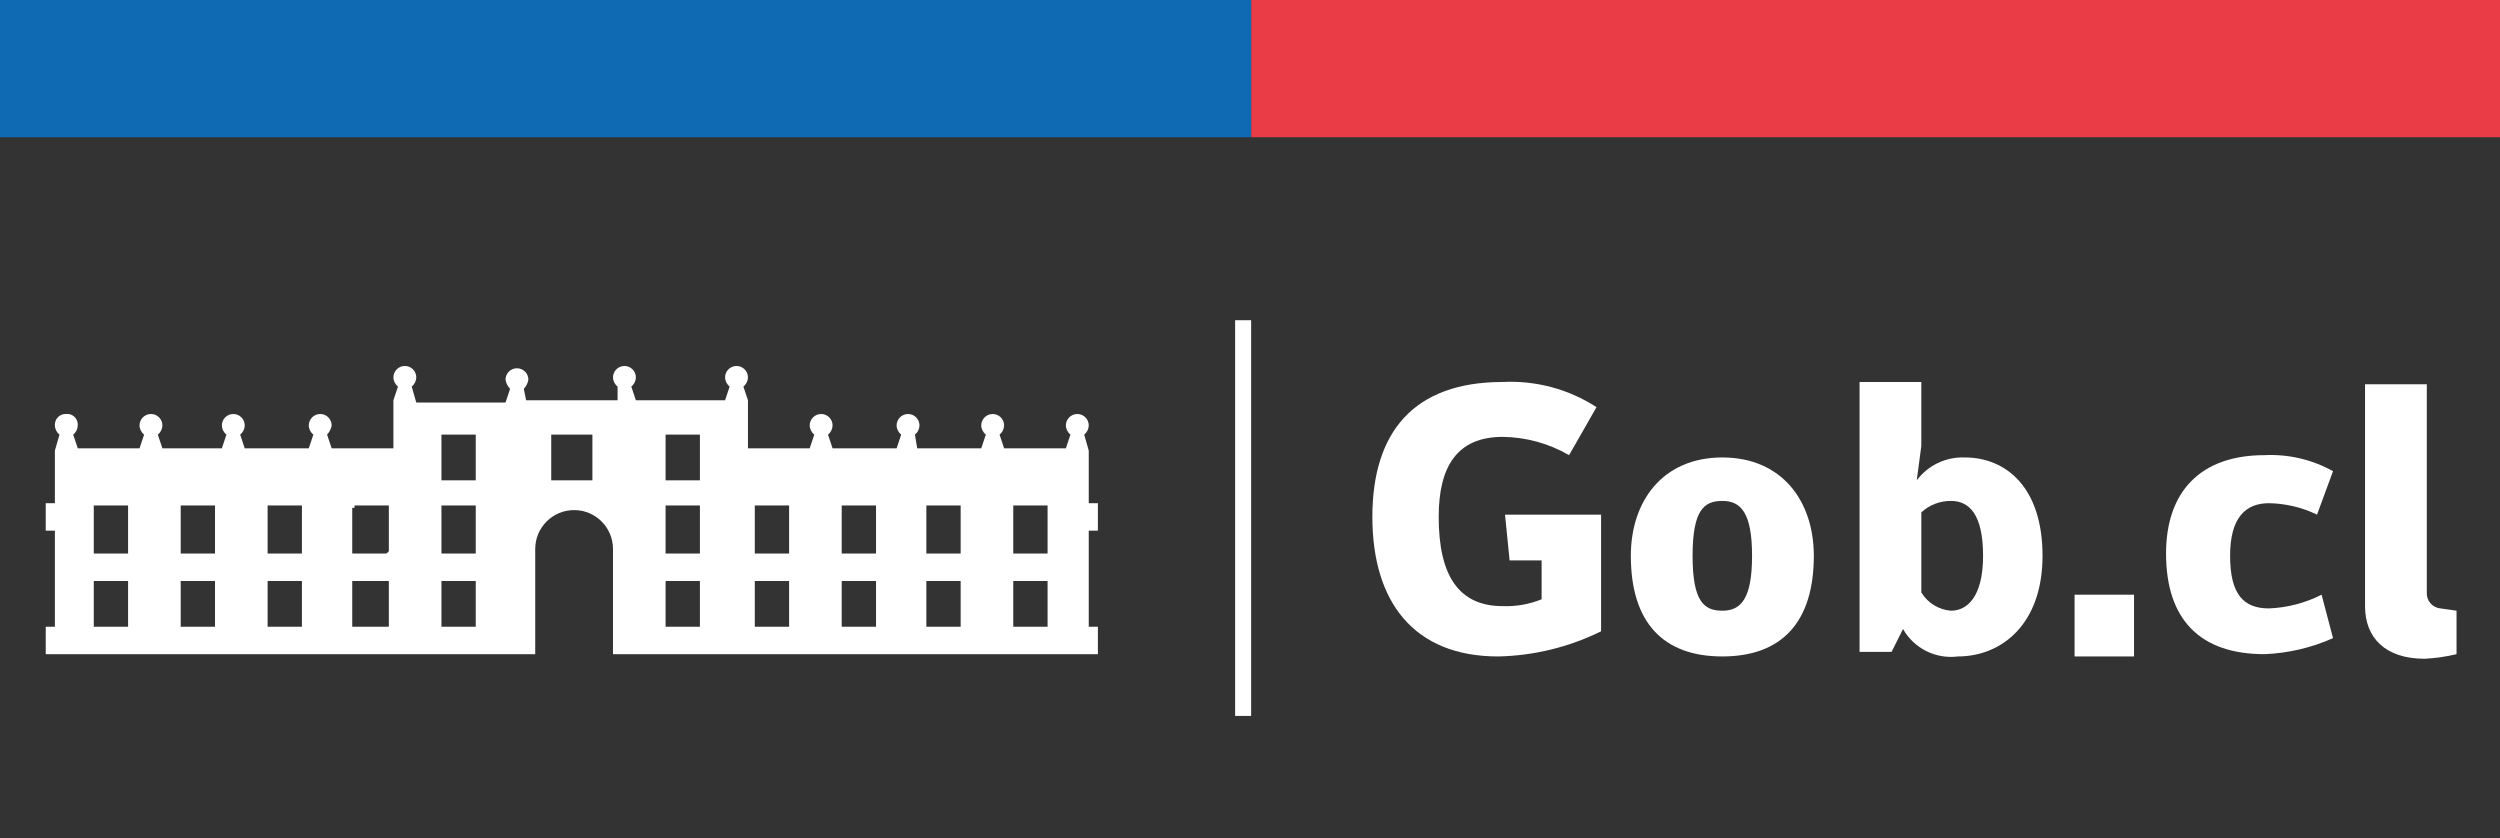
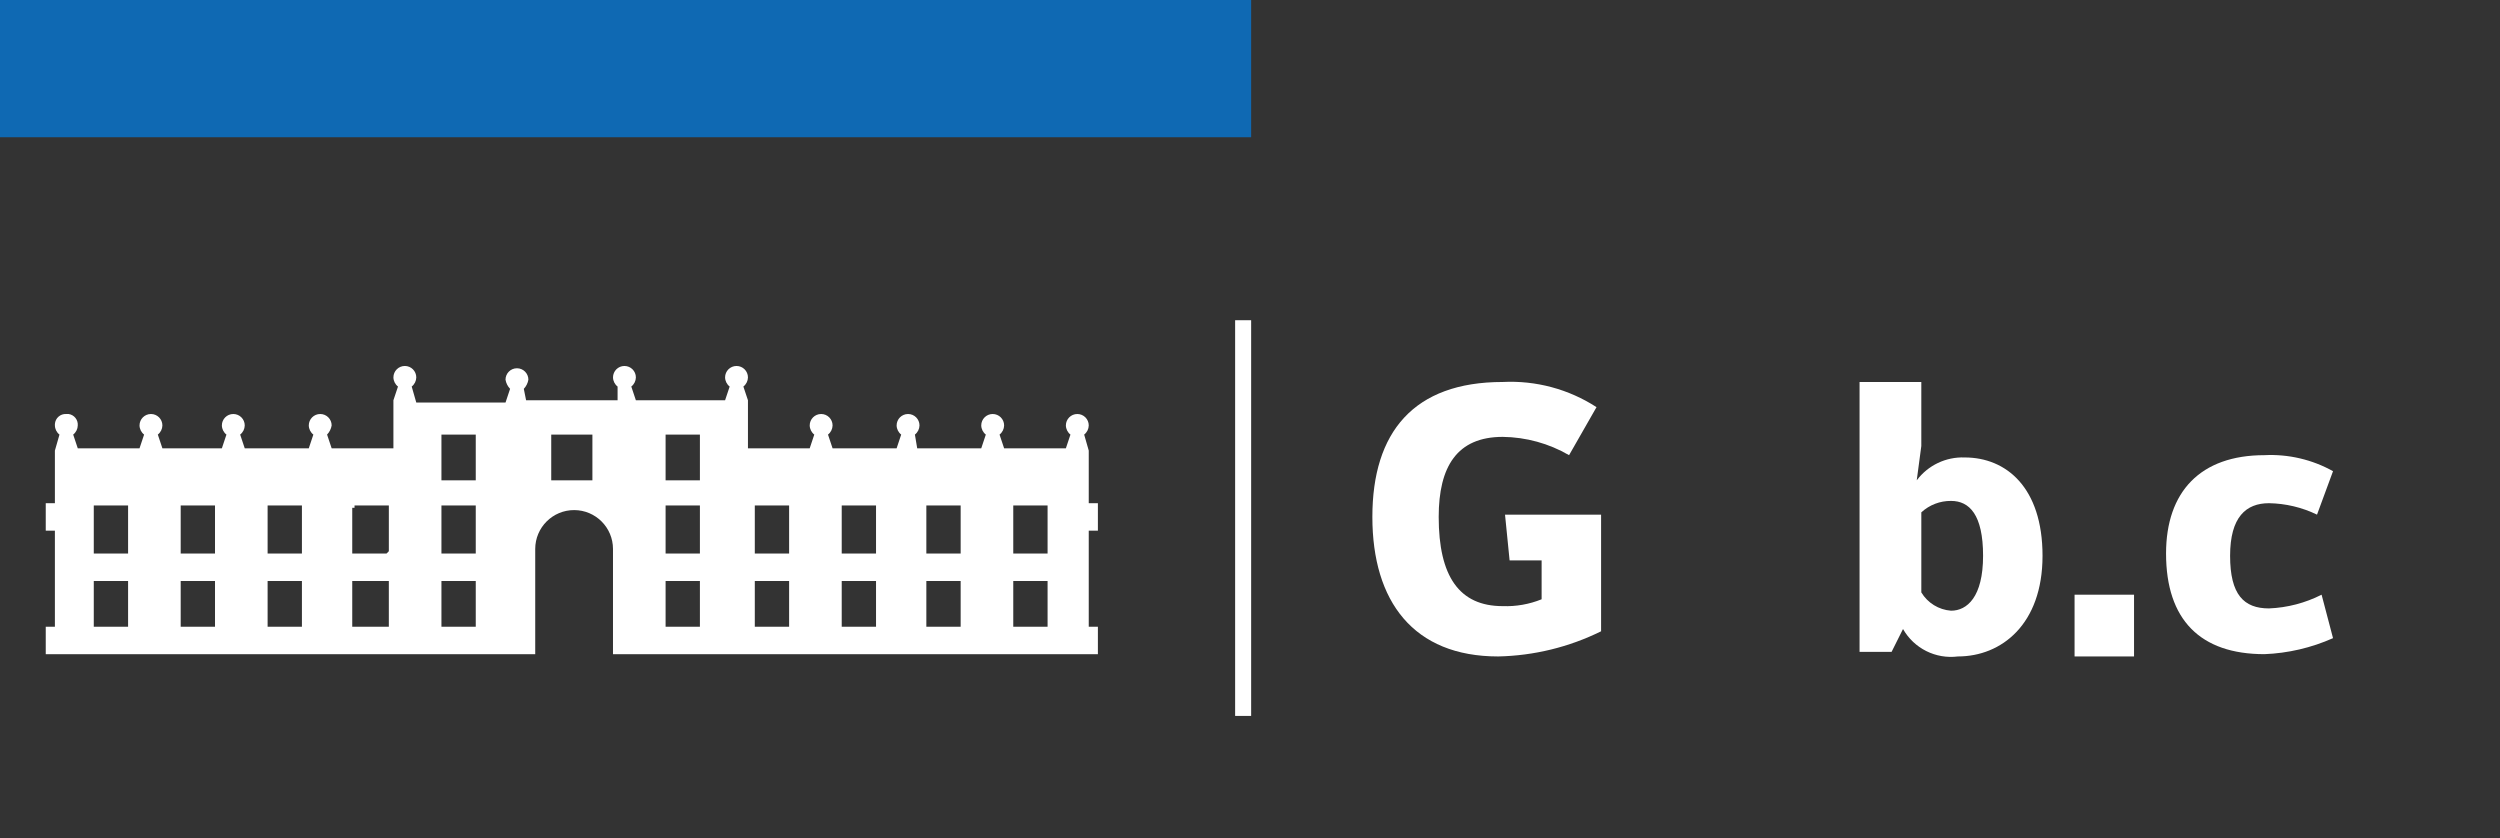
<svg xmlns="http://www.w3.org/2000/svg" version="1.1" id="Capa_1" x="0px" y="0px" width="544px" height="182.392px" viewBox="0 322.108 544 182.392" enable-background="new 0 322.108 544 182.392" xml:space="preserve">
  <rect x="0" y="322.108" width="544" height="182.392" fill="#333333" stroke="none" />
  <polygon id="Fill-3" fill="#FFFFFF" points="268.765,477.892 272.249,477.892 272.249,391.788 268.765,391.788 " />
  <path id="Fill-4" fill="#FFFFFF" d="M348.398,459.477c-6.974,3.444-14.62,5.313-22.396,5.475c-18.415,0-27.375-11.944-27.375-30.36  c0-18.415,8.96-29.365,28.37-29.365c7.208-0.361,14.348,1.555,20.406,5.476l-5.973,10.451c-4.387-2.55-9.359-3.921-14.434-3.981  c-9.954,0-13.936,6.471-13.936,17.42c0,12.94,4.479,19.411,13.936,19.411c2.895,0.104,5.777-0.405,8.461-1.493v-8.461h-6.968  l-0.995-9.954h20.903V459.477z" />
-   <path id="Fill-5" fill="#FFFFFF" d="M381.248,443.052c0-9.456-2.488-11.944-6.471-11.944c-3.981,0-6.47,1.99-6.47,11.944  c0,9.955,2.488,11.945,6.47,11.945C378.76,454.997,381.248,452.509,381.248,443.052 M394.687,443.052  c0,14.435-6.969,21.899-19.909,21.899s-19.908-7.465-19.908-21.899c0-11.944,6.968-21.401,19.908-21.401  S394.687,431.107,394.687,443.052" />
  <path id="Fill-6" fill="#FFFFFF" d="M418.079,451.016c1.382,2.299,3.795,3.783,6.47,3.981c3.484,0,6.968-2.986,6.968-11.945  c0-8.958-2.986-11.944-6.968-11.944c-2.395-0.024-4.709,0.865-6.47,2.488V451.016z M411.608,463.956h-6.968v-58.73h13.438v13.937  l-0.996,7.466c2.453-3.277,6.361-5.139,10.452-4.978c8.959,0,16.922,6.471,16.922,21.401c0,14.932-8.958,21.899-18.415,21.899  c-4.824,0.615-9.542-1.744-11.945-5.973L411.608,463.956z" />
  <polygon id="Fill-7" fill="#FFFFFF" points="451.426,464.951 464.366,464.951 464.366,451.514 451.426,451.514 " />
  <path id="Fill-8" fill="#FFFFFF" d="M504.183,434.094c-3.261-1.581-6.828-2.431-10.451-2.489c-4.978,0-8.462,2.986-8.462,11.447  c0,8.462,2.986,11.448,8.462,11.448c3.985-0.16,7.891-1.18,11.447-2.986l2.488,9.456c-4.711,2.098-9.778,3.28-14.932,3.484  c-13.936,0-21.401-7.466-21.401-21.899c0-13.438,7.466-21.402,21.401-21.402c5.205-0.26,10.379,0.947,14.932,3.484L504.183,434.094z  " />
-   <path id="Fill-9" fill="#FFFFFF" d="M528.073,405.226v45.79c-0.115,1.779,1.21,3.325,2.986,3.484l3.483,0.497v9.457  c-2.285,0.554-4.618,0.887-6.968,0.995c-8.461,0-12.94-4.479-12.94-11.447v-48.278h13.438V405.226z" />
-   <polygon id="Fill-10" fill="#EA3C46" points="272.249,351.971 544,351.971 544,322.108 272.249,322.108 " />
  <polygon id="Fill-11" fill="#0F69B3" points="0,351.971 272.249,351.971 272.249,322.108 0,322.108 " />
  <path fill="#FFFFFF" d="M236.911,431.604v-11.447l-0.995-3.483c0.615-0.48,0.98-1.212,0.995-1.991c0-1.374-1.114-2.488-2.488-2.488  c-1.375,0-2.489,1.114-2.489,2.488c0.015,0.779,0.381,1.511,0.996,1.991l-0.996,2.986h-13.438l-0.996-2.986  c0.615-0.48,0.98-1.212,0.996-1.991c0-1.374-1.114-2.488-2.489-2.488s-2.489,1.114-2.489,2.488c0.015,0.779,0.381,1.511,0.996,1.991  l-0.996,2.986h-13.936l-0.498-2.986c0.615-0.48,0.98-1.212,0.996-1.991c0-1.374-1.114-2.488-2.489-2.488  c-1.374,0-2.488,1.114-2.488,2.488c0.015,0.779,0.38,1.511,0.995,1.991l-0.995,2.986h-13.936l-0.996-2.986  c0.615-0.48,0.98-1.212,0.996-1.991c0-1.374-1.114-2.488-2.489-2.488c-1.374,0-2.488,1.114-2.488,2.488  c0.015,0.779,0.38,1.511,0.995,1.991l-0.995,2.986h-13.438v-10.452l-0.995-2.986c0.615-0.48,0.98-1.212,0.995-1.991  c0-1.374-1.114-2.488-2.488-2.488c-1.375,0-2.489,1.114-2.489,2.488c0.015,0.779,0.381,1.511,0.996,1.991l-0.996,2.986h-19.411  l-0.996-2.986c0.615-0.48,0.98-1.212,0.996-1.991c0-1.374-1.114-2.488-2.489-2.488s-2.488,1.114-2.488,2.488  c0.015,0.779,0.38,1.511,0.995,1.991v2.986h-19.908l-0.498-2.489c0.524-0.549,0.871-1.242,0.996-1.99  c0-1.375-1.114-2.489-2.489-2.489c-1.374,0-2.488,1.114-2.488,2.489c0.125,0.748,0.471,1.441,0.995,1.99l-0.995,2.986H90.583  l-0.995-3.483c0.615-0.48,0.98-1.212,0.995-1.991c0-1.374-1.114-2.488-2.488-2.488s-2.489,1.114-2.489,2.488  c0.015,0.779,0.381,1.511,0.996,1.991l-0.996,2.986v10.452H72.168l-0.996-2.986c0.524-0.549,0.871-1.243,0.996-1.991  c0-1.374-1.114-2.488-2.489-2.488s-2.488,1.114-2.488,2.488c0.015,0.779,0.38,1.511,0.995,1.991l-0.995,2.986H53.255l-0.996-2.986  c0.615-0.48,0.98-1.212,0.996-1.991c0-1.374-1.114-2.488-2.489-2.488s-2.488,1.114-2.488,2.488c0.015,0.779,0.38,1.511,0.995,1.991  l-0.995,2.986H35.337l-0.995-2.986c0.615-0.48,0.98-1.212,0.995-1.991c0-1.374-1.114-2.488-2.488-2.488s-2.489,1.114-2.489,2.488  c0.015,0.779,0.381,1.511,0.996,1.991l-0.996,2.986H16.922l-0.996-2.986c0.615-0.48,0.98-1.212,0.996-1.991  c0.091-1.224-0.777-2.31-1.991-2.488h-0.498c-1.289-0.085-2.403,0.891-2.488,2.18c0,0.004,0,0.007,0,0.01v0.299  c0.015,0.779,0.38,1.511,0.995,1.991l-0.995,3.483v11.447H9.954v5.973h1.991v20.904H9.954v5.973h106.511v-22.896  c0.002-4.673,3.792-8.459,8.465-8.456c4.669,0.002,8.455,3.787,8.457,8.456v22.896h105.515v-5.973h-1.991v-20.904h1.991v-5.973  H236.911z M27.872,458.481h-7.466v-9.954h7.466V458.481z M27.872,432.601v9.954h-7.466v-10.452h7.466V432.601z M46.785,458.481  h-7.466v-9.954h7.466V458.481z M46.785,432.601v9.954h-7.466v-10.452h7.466V432.601z M65.698,458.481h-7.466v-9.954h7.466V458.481z   M65.698,432.601v9.954h-7.466v-10.452h7.466V432.601z M84.611,458.481h-7.963v-9.954h7.963V458.481z M84.611,442.057  L84.611,442.057l-0.498,0.498h-7.465v-9.954h0.498v-0.498h7.466V442.057z M103.524,458.481h-7.466v-9.954h7.466V458.481z   M103.524,432.601v9.954h-7.466v-10.452h7.466V432.601z M103.524,426.628h-7.466v-9.954h7.466V426.628z M128.908,426.628h-8.959  v-9.954h8.959V426.628z M152.3,458.481h-7.466v-9.954h7.466V458.481z M152.3,432.601v9.954h-7.466v-10.452h7.466V432.601z   M152.3,426.628h-7.466v-9.954h7.466V426.628z M171.711,458.481h-7.466v-9.954h7.466V458.481z M171.711,432.601v9.954h-7.466  v-10.452h7.466V432.601z M190.624,458.481h-7.466v-9.954h7.466V458.481z M190.624,432.601v9.954h-7.466v-10.452h7.466V432.601z   M209.04,458.481h-7.466v-9.954h7.466V458.481z M209.04,432.601v9.954h-7.466v-10.452h7.466V432.601z M227.953,458.481h-7.466  v-9.954h7.466V458.481z M227.953,432.601v9.954h-7.466v-10.452h7.466V432.601z" />
</svg>